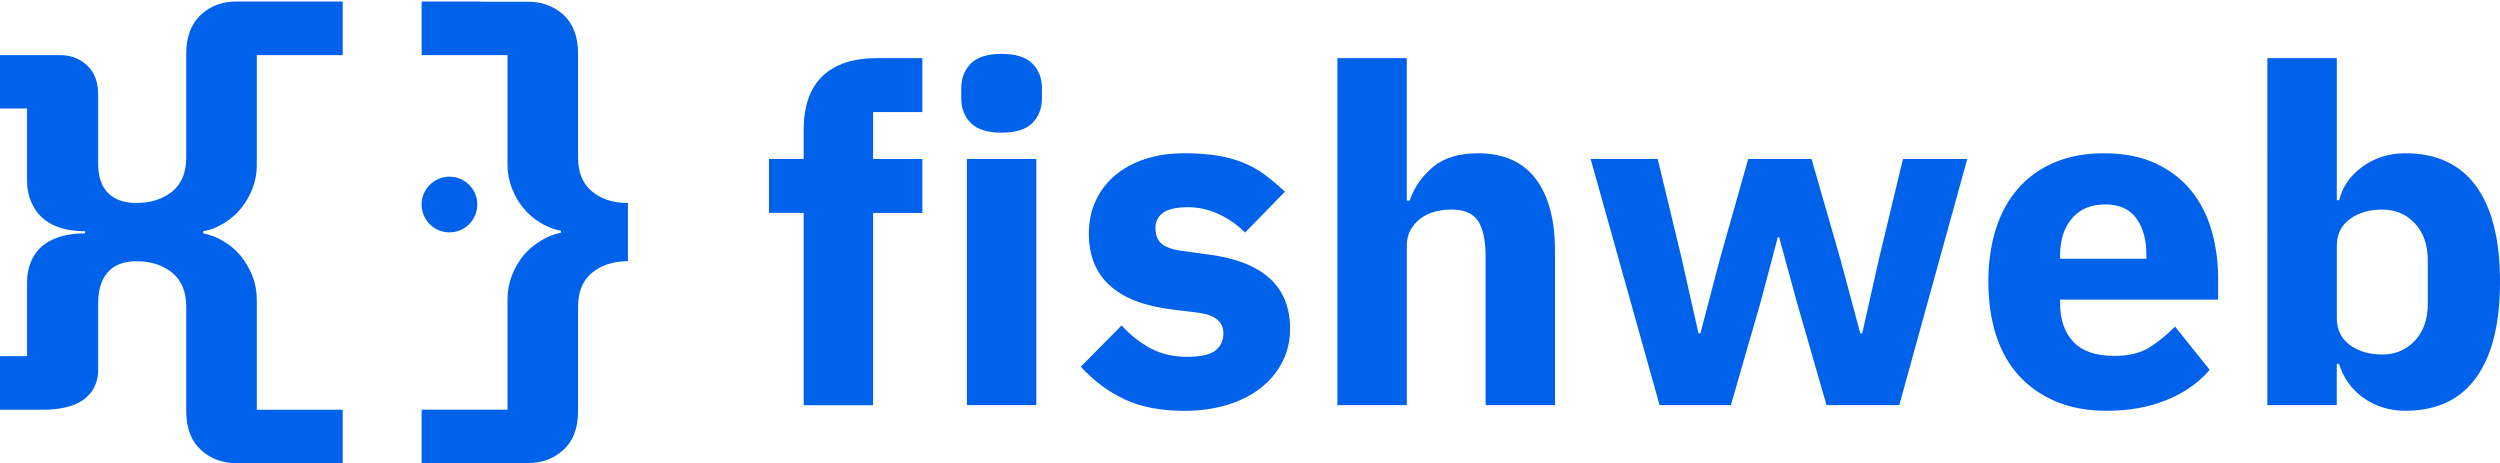
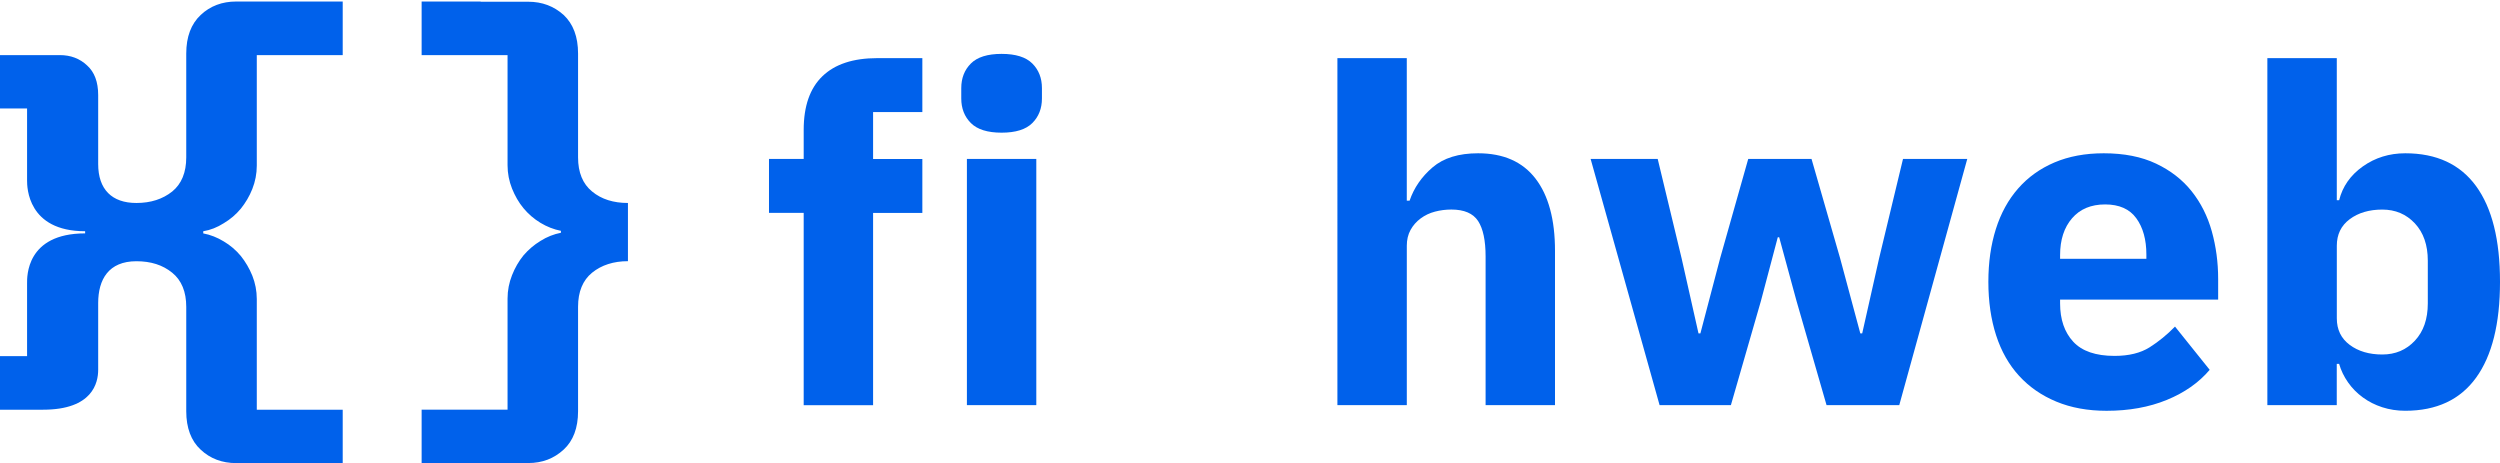
<svg xmlns="http://www.w3.org/2000/svg" version="1.1" id="Warstwa_1" x="0px" y="0px" viewBox="0 0 966.85 179.1" style="enable-background:new 0 0 966.85 179.1;" xml:space="preserve">
  <style type="text/css"> .st0{fill:#0061EB;} </style>
  <g>
    <g>
      <path class="st0" d="M310.82,82.32H297.4V61.47h13.42V50.22c0-9.18,2.42-16.11,7.26-20.76c4.83-4.65,11.91-6.98,21.22-6.98h17.41 v20.86h-19.05v18.14h19.05v20.86h-19.05v74.37h-26.84V82.32z" />
      <path class="st0" d="M387.36,51.31c-5.44,0-9.4-1.24-11.88-3.72c-2.48-2.48-3.72-5.65-3.72-9.52v-3.99c0-3.87,1.24-7.04,3.72-9.52 s6.44-3.72,11.88-3.72s9.4,1.24,11.88,3.72s3.72,5.65,3.72,9.52v3.99c0,3.87-1.24,7.05-3.72,9.52 C396.76,50.07,392.8,51.31,387.36,51.31z M373.94,61.47h26.84v95.22h-26.84V61.47z" />
-       <path class="st0" d="M458.09,158.87c-9.19,0-16.93-1.48-23.22-4.45c-6.29-2.96-11.91-7.16-16.87-12.61l15.78-15.96 c3.39,3.75,7.13,6.71,11.25,8.89c4.11,2.17,8.77,3.26,13.97,3.26c5.32,0,9.01-0.81,11.06-2.45c2.05-1.63,3.09-3.83,3.09-6.62 c0-4.47-3.21-7.13-9.61-7.98l-10.34-1.27c-21.4-2.66-32.1-12.45-32.1-29.38c0-4.6,0.88-8.8,2.63-12.61 c1.75-3.81,4.23-7.08,7.44-9.8c3.2-2.72,7.07-4.84,11.61-6.35c4.53-1.51,9.64-2.27,15.33-2.27c4.96,0,9.34,0.34,13.15,1 c3.81,0.66,7.19,1.63,10.15,2.9c2.96,1.27,5.69,2.84,8.17,4.72c2.48,1.88,4.92,3.96,7.35,6.26l-15.42,15.78 c-3.02-3.02-6.44-5.41-10.25-7.16c-3.81-1.75-7.71-2.63-11.7-2.63c-4.6,0-7.86,0.73-9.8,2.17c-1.94,1.45-2.9,3.39-2.9,5.81 c0,2.54,0.69,4.51,2.09,5.89c1.39,1.39,4.02,2.39,7.89,2.99l10.7,1.45c20.92,2.78,31.38,12.33,31.38,28.66 c0,4.6-0.97,8.83-2.9,12.7c-1.94,3.87-4.69,7.23-8.25,10.07c-3.57,2.84-7.86,5.05-12.88,6.62 C469.85,158.08,464.26,158.87,458.09,158.87z" />
      <path class="st0" d="M517.22,22.47h26.84v55.13h1.09c1.69-4.96,4.65-9.25,8.89-12.88s10.1-5.44,17.59-5.44 c9.8,0,17.2,3.27,22.22,9.8c5.02,6.53,7.53,15.84,7.53,27.93v59.67h-26.84v-57.5c0-6.17-0.97-10.73-2.9-13.7 c-1.94-2.96-5.38-4.44-10.34-4.44c-2.18,0-4.3,0.27-6.35,0.81c-2.06,0.54-3.9,1.42-5.53,2.63c-1.63,1.21-2.94,2.69-3.9,4.44 c-0.97,1.76-1.45,3.78-1.45,6.08v61.67h-26.84V22.47z" />
      <path class="st0" d="M615.16,61.47h25.94l9.25,38.45l6.53,29.02h0.73l7.62-29.02l10.88-38.45h24.48l11.07,38.45l7.8,29.02h0.73 l6.53-29.02l9.25-38.45h24.85l-26.3,95.22H706.4l-11.61-40.27l-6.71-24.67h-0.54l-6.53,24.67l-11.61,40.27h-27.57L615.16,61.47z" />
      <path class="st0" d="M814.68,158.87c-7.25,0-13.72-1.18-19.4-3.54c-5.69-2.36-10.49-5.68-14.42-9.98 c-3.93-4.29-6.89-9.52-8.89-15.69c-1.99-6.17-2.99-13.06-2.99-20.68c0-7.5,0.97-14.3,2.9-20.4c1.93-6.11,4.8-11.34,8.62-15.69 c3.81-4.35,8.49-7.7,14.05-10.07c5.56-2.36,11.91-3.54,19.05-3.54c7.86,0,14.6,1.33,20.22,3.99c5.62,2.66,10.22,6.23,13.78,10.7 c3.56,4.48,6.16,9.64,7.8,15.51c1.63,5.87,2.45,12,2.45,18.41v7.98h-61.13v1.44c0,6.23,1.7,11.19,5.08,14.84 c3.38,3.66,8.71,5.49,15.96,5.49c5.56,0,10.09-1.11,13.6-3.33c3.5-2.22,6.77-4.89,9.8-8.01l13.42,16.73 c-4.23,4.97-9.77,8.85-16.6,11.64C831.16,157.47,823.39,158.87,814.68,158.87z M814.14,79.06c-5.44,0-9.71,1.78-12.79,5.35 c-3.08,3.57-4.63,8.32-4.63,14.24v1.45h33.37v-1.63c0-5.81-1.3-10.49-3.9-14.06C823.6,80.84,819.58,79.06,814.14,79.06z" />
      <path class="st0" d="M876.89,22.47h26.84v54.95h0.91c1.33-5.32,4.38-9.67,9.16-13.06c4.77-3.38,10.25-5.08,16.41-5.08 c12.09,0,21.22,4.24,27.39,12.7c6.17,8.46,9.25,20.8,9.25,37s-3.08,28.57-9.25,37.09c-6.16,8.52-15.29,12.79-27.39,12.79 c-3.14,0-6.11-0.46-8.89-1.36c-2.78-0.9-5.29-2.17-7.52-3.81c-2.24-1.63-4.14-3.56-5.72-5.81c-1.57-2.24-2.72-4.62-3.45-7.16 h-0.91v15.96h-26.84V22.47z M921.33,137.1c5.08,0,9.28-1.78,12.61-5.35c3.33-3.56,4.99-8.37,4.99-14.42v-16.51 c0-6.04-1.66-10.85-4.99-14.42c-3.33-3.56-7.53-5.35-12.61-5.35c-5.07,0-9.28,1.24-12.6,3.72c-3.33,2.48-4.99,5.9-4.99,10.25 v28.11c0,4.35,1.66,7.77,4.99,10.25C912.05,135.86,916.25,137.1,921.33,137.1z" />
    </g>
    <g>
      <g>
        <path class="st0" d="M228.99,74.06c-3.62-2.94-5.43-7.38-5.43-13.19V20.71c0-6.48-1.88-11.45-5.57-14.92 c-3.77-3.39-8.29-5.12-13.71-5.12h-18.39V0.59h-22.83v20.72h33.23v42.57c0,3.16,0.6,6.18,1.73,9.04 c1.13,2.79,2.56,5.35,4.44,7.61s4.07,4.14,6.56,5.65s5.2,2.56,7.91,3.09v0.75c-2.71,0.53-5.42,1.58-7.91,3.16 c-2.49,1.51-4.67,3.39-6.56,5.58c-1.88,2.33-3.31,4.82-4.44,7.68c-1.13,2.86-1.73,5.88-1.73,9.04v42.95h-33.23v20.65h41.22 c5.42,0,9.94-1.73,13.71-5.2c3.69-3.39,5.57-8.36,5.57-14.84v-40.39c0-5.8,1.81-10.25,5.43-13.19c3.62-2.94,8.29-4.45,13.86-4.45 V78.5C237.28,78.5,232.61,77.07,228.99,74.06z M77.61,5.79c-3.69,3.47-5.58,8.44-5.58,14.92v40.16c0,5.8-1.81,10.25-5.42,13.19 C62.92,77,58.32,78.5,52.74,78.5c-9.49,0-14.77-5.27-14.77-15.07V36.76c0-5.05-1.43-8.89-4.29-11.45c-2.86-2.71-6.41-4-10.55-4H0 v20.65h10.47v27.88c0,2.49,0.15,19.59,22.45,19.59v0.83c-22.91,0-22.45,16.88-22.45,19.29v28.18H0v20.72h16.65 c19.22,0,21.32-10.47,21.32-15.45v-25.77c0-9.12,4-16.2,14.77-16.2c5.58,0,10.17,1.43,13.87,4.45c3.62,2.94,5.42,7.38,5.42,13.19 v40.39c0,6.4,1.88,11.45,5.58,14.84c3.69,3.47,8.29,5.2,13.71,5.2h41.22v-20.65H99.31v-42.8c0-3.16-0.6-6.18-1.73-9.04 c-1.13-2.79-2.64-5.35-4.44-7.61c-1.88-2.26-4.07-4.14-6.63-5.65c-2.48-1.51-5.12-2.56-7.91-3.09v-0.83 c2.79-0.45,5.43-1.51,7.91-3.09c2.56-1.51,4.75-3.39,6.63-5.65c1.81-2.26,3.31-4.75,4.44-7.61c1.13-2.86,1.73-5.88,1.73-9.04 V21.31h33.23V0.59H91.32C85.9,0.59,81.3,2.32,77.61,5.79z" />
      </g>
-       <circle class="st0" cx="173.82" cy="79.1" r="10.77" />
    </g>
  </g>
</svg>